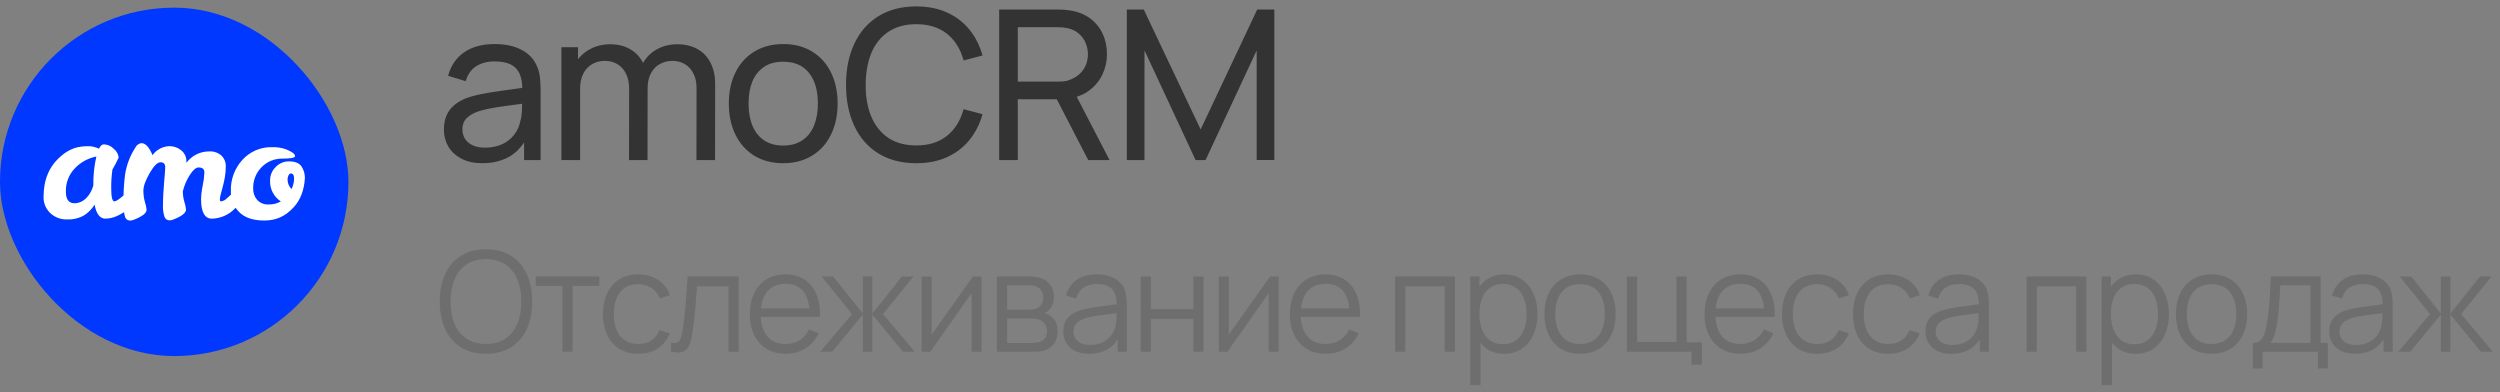
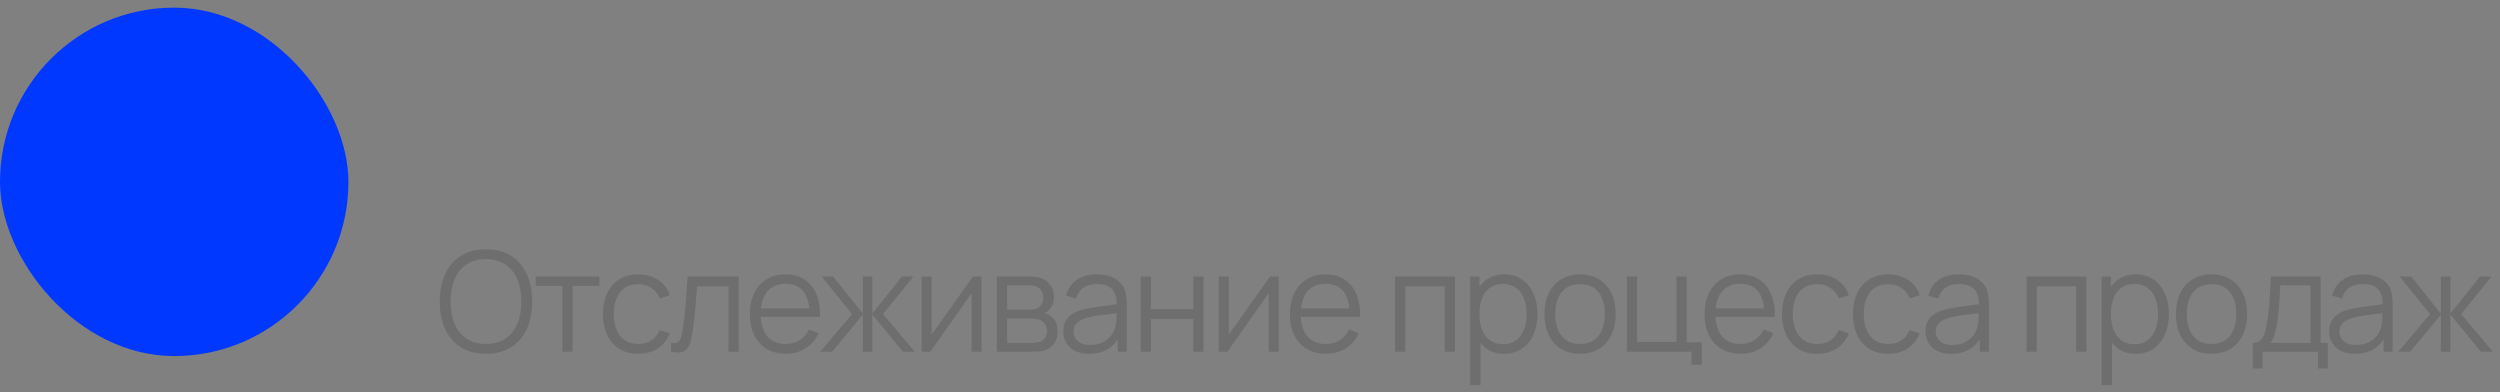
<svg xmlns="http://www.w3.org/2000/svg" width="287" height="45" viewBox="0 0 287 45" fill="none">
  <rect x="0" y="0" width="287" height="45" fill="#808080" stroke="none" />
  <rect y="0.877" width="40" height="40" rx="20" fill="#0038FF" />
-   <path fill-rule="evenodd" clip-rule="evenodd" d="M23.463 19.798C23.463 19.414 23.243 19.223 22.802 19.223C22.5 19.223 22.163 19.51 21.791 20.085C21.422 20.661 21.151 21.294 20.99 21.957V21.992C20.993 22.401 21.055 22.807 21.173 23.199C21.268 23.479 21.33 23.768 21.356 24.062C21.356 24.445 20.862 24.828 19.875 25.212C19.748 25.264 19.613 25.294 19.475 25.298C19.338 25.302 19.204 25.259 19.095 25.178C18.986 25.096 18.908 24.981 18.874 24.85C18.75 24.456 18.694 24.045 18.708 23.633C18.708 23.122 18.723 22.642 18.752 22.196C18.781 21.749 18.81 21.329 18.839 20.936C18.868 20.553 18.897 20.214 18.926 19.919C18.955 19.623 18.97 19.385 18.97 19.203C18.97 18.819 18.79 18.628 18.43 18.628C18.07 18.628 17.652 19.046 17.176 19.884C16.7 20.718 16.462 21.379 16.462 21.868C16.457 22.326 16.519 22.782 16.645 23.222C16.74 23.502 16.801 23.791 16.827 24.085C16.827 24.468 16.334 24.852 15.347 25.235C15.22 25.287 15.084 25.317 14.946 25.321C14.81 25.324 14.676 25.282 14.567 25.2C14.458 25.119 14.38 25.003 14.345 24.873C14.296 24.704 14.258 24.532 14.23 24.359C13.993 24.516 13.744 24.654 13.484 24.772C13.05 24.981 12.574 25.093 12.091 25.1C11.475 25.1 11.063 24.565 10.854 23.495C10.558 23.984 10.153 24.4 9.67 24.712C9.077 25.055 8.396 25.22 7.71 25.186C7.346 25.202 6.982 25.143 6.641 25.012C6.301 24.881 5.992 24.682 5.733 24.427C5.489 24.185 5.298 23.895 5.172 23.577C5.046 23.258 4.988 22.917 5.002 22.575C5.002 20.62 5.658 19.079 6.97 17.952C7.421 17.538 7.951 17.217 8.529 17.009C9.022 16.857 9.536 16.782 10.053 16.784C10.506 16.77 10.955 16.869 11.359 17.072C11.522 16.738 11.708 16.572 11.917 16.572C12.136 16.579 12.351 16.629 12.55 16.719C12.75 16.809 12.929 16.938 13.078 17.098C13.231 17.219 13.358 17.369 13.451 17.539C13.545 17.71 13.604 17.897 13.623 18.09C13.415 18.558 13.176 19.014 12.909 19.453C12.802 20.189 12.756 20.934 12.77 21.678C12.77 22.637 12.892 23.116 13.136 23.116C13.321 23.116 13.669 22.89 14.18 22.438C14.198 21.608 14.262 20.779 14.371 19.956C14.55 18.873 14.953 17.838 15.556 16.917C15.619 16.786 15.714 16.674 15.833 16.589C15.952 16.505 16.09 16.451 16.235 16.434C16.622 16.434 16.976 16.744 17.298 17.365C17.382 17.508 17.452 17.658 17.507 17.814C17.73 17.5 18.024 17.243 18.366 17.063C18.708 16.883 19.088 16.786 19.475 16.779C19.967 16.776 20.444 16.951 20.816 17.27C21.001 17.418 21.15 17.607 21.251 17.82C21.352 18.034 21.401 18.268 21.396 18.504V18.694C21.696 18.287 22.088 17.956 22.541 17.728C22.994 17.5 23.495 17.382 24.003 17.382C24.262 17.365 24.522 17.399 24.768 17.483C25.013 17.567 25.239 17.699 25.432 17.871C25.59 18.026 25.716 18.212 25.8 18.416C25.884 18.621 25.924 18.841 25.919 19.062C25.923 19.489 25.888 19.917 25.815 20.338C25.745 20.722 25.667 21.078 25.58 21.408C25.492 21.738 25.414 22.034 25.345 22.296C25.285 22.493 25.25 22.695 25.24 22.9C25.24 23.044 25.286 23.116 25.379 23.116C25.625 23.082 25.853 22.967 26.024 22.788C26.188 22.648 26.351 22.5 26.515 22.343C26.502 22.199 26.498 22.054 26.504 21.908C26.467 20.607 26.934 19.342 27.81 18.372C28.241 17.887 28.776 17.503 29.376 17.248C29.975 16.993 30.624 16.873 31.276 16.897C31.81 16.879 32.342 16.963 32.844 17.144C33.529 17.42 33.871 17.679 33.871 17.92C33.871 18.112 33.392 18.208 32.434 18.208C31.987 18.2 31.543 18.283 31.129 18.452C30.716 18.621 30.342 18.873 30.031 19.191C29.711 19.515 29.46 19.9 29.294 20.323C29.128 20.745 29.05 21.196 29.064 21.649C29.049 22.125 29.214 22.59 29.526 22.952C29.692 23.13 29.896 23.269 30.124 23.359C30.351 23.448 30.596 23.486 30.841 23.47C31.331 23.487 31.817 23.368 32.243 23.125C31.844 22.866 31.52 22.509 31.303 22.088C31.086 21.668 30.984 21.198 31.006 20.727C30.998 20.165 31.214 19.622 31.607 19.217C31.805 18.995 32.049 18.818 32.323 18.699C32.597 18.58 32.893 18.521 33.192 18.527C33.837 18.527 34.298 18.702 34.577 19.053C34.883 19.487 35.031 20.012 34.995 20.54C34.913 21.719 34.545 22.892 33.741 23.766C32.705 24.916 31.596 25.316 30.327 25.316C29.058 25.316 28.083 24.991 27.444 24.332C27.299 24.185 27.169 24.026 27.055 23.856C27.021 23.889 26.986 23.922 26.95 23.955C26.264 24.662 25.326 25.075 24.337 25.105C23.501 25.105 23.083 24.352 23.083 22.846C23.1 22.318 23.164 21.792 23.275 21.276C23.379 20.789 23.442 20.295 23.463 19.798ZM7.562 22.006C7.562 22.891 7.893 23.334 8.555 23.334C9.263 23.323 9.85 22.949 10.314 22.213C10.493 21.923 10.628 21.609 10.715 21.281C10.696 20.167 10.813 19.055 11.063 17.969C10.124 18.151 9.265 18.62 8.607 19.309C8.26 19.666 7.989 20.089 7.809 20.553C7.63 21.016 7.546 21.51 7.562 22.006ZM33.761 20.491C33.756 20.91 33.657 21.322 33.471 21.698V21.71C33.32 21.561 33.201 21.384 33.122 21.188C33.043 20.992 33.006 20.782 33.012 20.571C33.015 20.422 33.05 20.275 33.117 20.14C33.186 19.991 33.273 19.916 33.378 19.916C33.633 19.916 33.761 20.107 33.761 20.491Z" fill="white" />
-   <path d="M55.364 18.737C54.436 18.737 53.64 18.565 52.976 18.221C52.312 17.869 51.808 17.401 51.464 16.817C51.128 16.233 50.96 15.585 50.96 14.873C50.96 13.873 51.232 13.061 51.776 12.437C52.328 11.813 53.116 11.357 54.14 11.069C54.788 10.885 55.508 10.733 56.3 10.613C57.092 10.485 58.184 10.329 59.576 10.145C59.784 10.113 59.984 10.085 60.176 10.061C60.376 10.037 60.56 10.013 60.728 9.989L59.96 10.433C59.976 9.649 59.88 9.009 59.672 8.513C59.464 8.017 59.124 7.649 58.652 7.409C58.18 7.169 57.552 7.049 56.768 7.049C55.952 7.049 55.252 7.233 54.668 7.601C54.092 7.969 53.692 8.541 53.468 9.317L51.44 8.705C51.752 7.545 52.36 6.649 53.264 6.017C54.176 5.377 55.352 5.057 56.792 5.057C57.992 5.057 59.008 5.273 59.84 5.705C60.68 6.129 61.28 6.757 61.64 7.589C61.808 7.957 61.92 8.365 61.976 8.813C62.032 9.261 62.06 9.777 62.06 10.361V18.377H60.164V15.269L60.608 15.557C60.28 16.253 59.864 16.841 59.36 17.321C58.864 17.793 58.28 18.145 57.608 18.377C56.944 18.617 56.196 18.737 55.364 18.737ZM55.688 16.949C56.432 16.949 57.088 16.817 57.656 16.553C58.224 16.281 58.68 15.921 59.024 15.473C59.376 15.017 59.608 14.513 59.72 13.961C59.816 13.657 59.876 13.325 59.9 12.965C59.924 12.597 59.936 12.181 59.936 11.717V11.489L60.68 11.813L59.792 11.933C58.656 12.077 57.728 12.205 57.008 12.317C56.288 12.429 55.652 12.565 55.1 12.725C54.492 12.909 54.004 13.169 53.636 13.505C53.268 13.841 53.084 14.293 53.084 14.861C53.084 15.237 53.176 15.585 53.36 15.905C53.544 16.217 53.832 16.469 54.224 16.661C54.616 16.853 55.104 16.949 55.688 16.949ZM79.964 10.085C79.964 9.453 79.844 8.905 79.604 8.441C79.372 7.969 79.044 7.609 78.62 7.361C78.204 7.113 77.724 6.989 77.18 6.989C76.676 6.989 76.208 7.105 75.776 7.337C75.352 7.561 75.008 7.909 74.744 8.381C74.48 8.853 74.348 9.441 74.348 10.145L73.22 9.689C73.204 8.785 73.392 7.985 73.784 7.289C74.176 6.585 74.72 6.041 75.416 5.657C76.112 5.273 76.888 5.081 77.744 5.081C78.64 5.081 79.416 5.265 80.072 5.633C80.728 6.001 81.228 6.529 81.572 7.217C81.924 7.897 82.1 8.697 82.1 9.617L82.088 18.377H79.952L79.964 10.085ZM64.448 18.377V5.417H66.356V8.885H66.596V18.377H64.448ZM72.224 10.169C72.224 9.521 72.108 8.957 71.876 8.477C71.644 7.997 71.316 7.629 70.892 7.373C70.476 7.117 69.984 6.989 69.416 6.989C68.864 6.989 68.372 7.121 67.94 7.385C67.516 7.641 67.184 8.009 66.944 8.489C66.712 8.961 66.596 9.513 66.596 10.145L65.468 9.473C65.468 8.641 65.668 7.893 66.068 7.229C66.468 6.557 67.016 6.033 67.712 5.657C68.408 5.273 69.184 5.081 70.04 5.081C70.912 5.081 71.672 5.265 72.32 5.633C72.968 6.001 73.468 6.529 73.82 7.217C74.172 7.905 74.348 8.717 74.348 9.653L74.336 18.377H72.212L72.224 10.169ZM89.908 18.737C88.636 18.737 87.528 18.449 86.584 17.873C85.648 17.289 84.928 16.481 84.424 15.449C83.92 14.409 83.668 13.221 83.668 11.885C83.668 10.533 83.924 9.341 84.436 8.309C84.948 7.277 85.676 6.477 86.62 5.909C87.564 5.341 88.66 5.057 89.908 5.057C91.188 5.057 92.296 5.345 93.232 5.921C94.176 6.497 94.9 7.301 95.404 8.333C95.908 9.365 96.16 10.549 96.16 11.885C96.16 13.237 95.904 14.429 95.392 15.461C94.888 16.493 94.164 17.297 93.22 17.873C92.276 18.449 91.172 18.737 89.908 18.737ZM89.908 16.709C90.78 16.709 91.512 16.509 92.104 16.109C92.704 15.709 93.152 15.145 93.448 14.417C93.744 13.689 93.892 12.845 93.892 11.885C93.892 10.389 93.552 9.217 92.872 8.369C92.192 7.513 91.204 7.085 89.908 7.085C89.028 7.085 88.292 7.285 87.7 7.685C87.108 8.085 86.664 8.645 86.368 9.365C86.08 10.077 85.936 10.917 85.936 11.885C85.936 12.869 86.088 13.725 86.392 14.453C86.696 15.173 87.144 15.729 87.736 16.121C88.328 16.513 89.052 16.709 89.908 16.709ZM105.187 18.737C103.499 18.737 102.047 18.361 100.831 17.609C99.623 16.857 98.703 15.805 98.07 14.453C97.439 13.093 97.123 11.521 97.123 9.737C97.123 7.953 97.439 6.385 98.07 5.033C98.703 3.673 99.623 2.617 100.831 1.865C102.047 1.113 103.499 0.737 105.187 0.737C106.499 0.737 107.667 0.965 108.691 1.421C109.715 1.877 110.571 2.525 111.259 3.365C111.955 4.205 112.467 5.205 112.795 6.365L110.623 6.941C110.263 5.621 109.623 4.597 108.703 3.869C107.783 3.141 106.611 2.777 105.187 2.777C103.931 2.777 102.867 3.065 101.995 3.641C101.131 4.217 100.479 5.025 100.039 6.065C99.606 7.105 99.386 8.329 99.379 9.737C99.371 11.129 99.587 12.349 100.027 13.397C100.467 14.437 101.119 15.249 101.983 15.833C102.855 16.409 103.923 16.697 105.187 16.697C106.611 16.697 107.783 16.333 108.703 15.605C109.623 14.869 110.263 13.845 110.623 12.533L112.795 13.109C112.467 14.261 111.955 15.261 111.259 16.109C110.571 16.949 109.715 17.597 108.691 18.053C107.667 18.509 106.499 18.737 105.187 18.737ZM124.93 18.377L120.994 10.769L123.262 10.445L127.378 18.377H124.93ZM114.706 18.377V1.097H121.534C121.99 1.097 122.414 1.129 122.806 1.193C123.718 1.329 124.494 1.633 125.134 2.105C125.774 2.577 126.258 3.169 126.586 3.881C126.914 4.585 127.078 5.373 127.078 6.245C127.078 7.037 126.91 7.793 126.574 8.513C126.246 9.225 125.758 9.833 125.11 10.337C124.47 10.833 123.702 11.153 122.806 11.297C122.414 11.361 121.99 11.393 121.534 11.393H116.842V18.377H114.706ZM121.462 9.365H121.582C121.774 9.357 121.946 9.349 122.098 9.341C122.258 9.325 122.406 9.297 122.542 9.257C123.07 9.097 123.51 8.865 123.862 8.561C124.214 8.249 124.474 7.893 124.642 7.493C124.81 7.093 124.894 6.677 124.894 6.245C124.894 5.797 124.81 5.369 124.642 4.961C124.474 4.545 124.214 4.181 123.862 3.869C123.51 3.557 123.07 3.345 122.542 3.233C122.23 3.161 121.87 3.125 121.462 3.125H116.842V9.365H121.462ZM129.361 18.377V1.097H131.305L137.833 14.861L144.325 1.097H146.293V18.365H144.265V5.789L138.397 18.377H137.257L131.389 5.789V18.377H129.361Z" fill="#333333" />
  <path d="M55.784 40.617C54.659 40.617 53.699 40.366 52.904 39.865C52.109 39.364 51.507 38.662 51.096 37.761C50.685 36.854 50.48 35.806 50.48 34.617C50.48 33.428 50.685 32.382 51.096 31.481C51.507 30.574 52.109 29.87 52.904 29.369C53.699 28.868 54.659 28.617 55.784 28.617C56.909 28.617 57.869 28.868 58.664 29.369C59.464 29.87 60.069 30.574 60.48 31.481C60.891 32.382 61.096 33.428 61.096 34.617C61.096 35.806 60.891 36.854 60.48 37.761C60.069 38.662 59.464 39.364 58.664 39.865C57.869 40.366 56.909 40.617 55.784 40.617ZM55.784 39.489C56.669 39.489 57.413 39.286 58.016 38.881C58.624 38.476 59.08 37.908 59.384 37.177C59.693 36.446 59.848 35.593 59.848 34.617C59.848 33.646 59.693 32.796 59.384 32.065C59.08 31.334 58.624 30.766 58.016 30.361C57.413 29.956 56.669 29.75 55.784 29.745C54.909 29.745 54.168 29.948 53.56 30.353C52.952 30.758 52.496 31.326 52.192 32.057C51.888 32.788 51.733 33.641 51.728 34.617C51.723 35.588 51.872 36.438 52.176 37.169C52.48 37.9 52.936 38.468 53.544 38.873C54.157 39.278 54.904 39.484 55.784 39.489ZM64.562 40.377V32.825H61.498V31.737H68.802V32.825H65.738V40.377H64.562ZM73.275 40.617C72.427 40.617 71.699 40.425 71.091 40.041C70.483 39.657 70.019 39.121 69.699 38.433C69.385 37.745 69.222 36.953 69.211 36.057C69.222 35.145 69.387 34.348 69.707 33.665C70.027 32.977 70.491 32.444 71.099 32.065C71.713 31.686 72.441 31.497 73.283 31.497C73.859 31.497 74.393 31.593 74.883 31.785C75.374 31.977 75.793 32.254 76.139 32.617C76.486 32.974 76.739 33.398 76.899 33.889L75.747 34.257C75.545 33.745 75.225 33.345 74.787 33.057C74.35 32.769 73.846 32.625 73.275 32.625C72.353 32.625 71.654 32.934 71.179 33.553C70.71 34.172 70.47 35.006 70.459 36.057C70.465 36.756 70.574 37.364 70.787 37.881C71.001 38.393 71.318 38.79 71.739 39.073C72.161 39.35 72.673 39.489 73.275 39.489C73.857 39.489 74.353 39.356 74.763 39.089C75.179 38.822 75.497 38.428 75.715 37.905L76.899 38.257C76.579 39.025 76.11 39.612 75.491 40.017C74.873 40.417 74.134 40.617 73.275 40.617ZM77.036 39.345C77.346 39.404 77.583 39.393 77.748 39.313C77.919 39.228 78.044 39.089 78.124 38.897C78.204 38.7 78.276 38.422 78.34 38.065C78.463 37.329 78.57 36.462 78.66 35.465C78.751 34.468 78.842 33.225 78.932 31.737H84.804V40.377H83.636V32.865H80.02L79.996 33.241C79.81 35.822 79.61 37.644 79.396 38.705C79.295 39.212 79.164 39.601 79.004 39.873C78.844 40.14 78.61 40.316 78.3 40.401C77.996 40.492 77.575 40.484 77.036 40.377V39.345ZM90.215 40.617C89.383 40.617 88.655 40.433 88.031 40.065C87.407 39.692 86.925 39.164 86.583 38.481C86.247 37.798 86.079 37.004 86.079 36.097C86.079 35.158 86.247 34.345 86.583 33.657C86.919 32.964 87.394 32.43 88.007 32.057C88.621 31.684 89.341 31.497 90.167 31.497C91.015 31.497 91.741 31.692 92.343 32.081C92.951 32.47 93.41 33.033 93.719 33.769C94.029 34.505 94.17 35.377 94.143 36.385H92.943V35.969C92.927 35.222 92.815 34.598 92.607 34.097C92.399 33.596 92.093 33.217 91.687 32.961C91.282 32.705 90.786 32.577 90.199 32.577C89.586 32.577 89.063 32.713 88.631 32.985C88.205 33.252 87.879 33.646 87.655 34.169C87.437 34.686 87.327 35.316 87.327 36.057C87.327 36.782 87.437 37.401 87.655 37.913C87.879 38.425 88.205 38.817 88.631 39.089C89.058 39.356 89.57 39.489 90.167 39.489C90.781 39.489 91.319 39.348 91.783 39.065C92.247 38.782 92.613 38.369 92.879 37.825L93.975 38.249C93.751 38.75 93.45 39.18 93.071 39.537C92.698 39.889 92.266 40.158 91.775 40.345C91.29 40.526 90.77 40.617 90.215 40.617ZM86.911 36.385V35.401H93.511V36.385H86.911ZM94.166 40.377L97.814 36.057L94.318 31.737H95.646L99.054 36.001V31.737H100.142V36.001L103.55 31.737H104.87L101.374 36.057L105.022 40.377H103.654L100.142 36.113V40.377H99.054V36.113L95.534 40.377H94.166ZM112.682 31.737V40.377H111.538V33.649L106.802 40.377H105.81V31.737H106.954V38.409L111.698 31.737H112.682ZM114.439 40.377V31.737H117.999C118.538 31.737 118.999 31.788 119.383 31.889C119.874 32.028 120.266 32.294 120.559 32.689C120.853 33.078 120.999 33.548 120.999 34.097C120.999 34.401 120.951 34.676 120.855 34.921C120.765 35.161 120.634 35.372 120.463 35.553C120.309 35.724 120.127 35.857 119.919 35.953C120.09 35.985 120.274 36.06 120.471 36.177C120.781 36.364 121.015 36.612 121.175 36.921C121.335 37.225 121.415 37.593 121.415 38.025C121.415 38.606 121.277 39.086 120.999 39.465C120.722 39.844 120.341 40.102 119.855 40.241C119.663 40.294 119.453 40.332 119.223 40.353C118.994 40.369 118.741 40.377 118.463 40.377H114.439ZM118.407 39.377C118.53 39.377 118.674 39.369 118.839 39.353C119.01 39.332 119.159 39.305 119.287 39.273C119.591 39.198 119.818 39.044 119.967 38.809C120.122 38.574 120.199 38.302 120.199 37.993C120.199 37.62 120.087 37.313 119.863 37.073C119.645 36.828 119.351 36.676 118.983 36.617C118.823 36.58 118.575 36.561 118.239 36.561H115.623V39.377H118.407ZM118.039 35.553C118.199 35.553 118.362 35.545 118.527 35.529C118.693 35.508 118.837 35.473 118.959 35.425C119.226 35.334 119.426 35.174 119.559 34.945C119.698 34.716 119.767 34.454 119.767 34.161C119.767 33.857 119.693 33.59 119.543 33.361C119.399 33.132 119.191 32.972 118.919 32.881C118.663 32.79 118.317 32.745 117.879 32.745H115.623V35.553H118.039ZM125.018 40.617C124.388 40.617 123.85 40.502 123.402 40.273C122.959 40.044 122.626 39.734 122.402 39.345C122.178 38.956 122.066 38.526 122.066 38.057C122.066 37.38 122.26 36.836 122.65 36.425C123.039 36.014 123.578 35.721 124.266 35.545C124.714 35.433 125.199 35.34 125.722 35.265C126.244 35.185 126.956 35.086 127.858 34.969C128.002 34.948 128.138 34.932 128.266 34.921C128.394 34.905 128.511 34.886 128.618 34.865L128.202 35.121C128.212 34.54 128.143 34.065 127.994 33.697C127.844 33.329 127.599 33.057 127.258 32.881C126.916 32.7 126.463 32.609 125.898 32.609C125.29 32.609 124.783 32.745 124.378 33.017C123.978 33.289 123.698 33.708 123.538 34.273L122.394 33.937C122.596 33.158 122.996 32.558 123.594 32.137C124.196 31.71 124.97 31.497 125.914 31.497C126.708 31.497 127.38 31.646 127.93 31.945C128.484 32.244 128.874 32.67 129.098 33.225C129.199 33.46 129.266 33.726 129.298 34.025C129.335 34.324 129.354 34.652 129.354 35.009V40.377H128.306V38.209L128.61 38.337C128.412 38.828 128.143 39.244 127.802 39.585C127.46 39.926 127.055 40.185 126.586 40.361C126.116 40.532 125.594 40.617 125.018 40.617ZM125.154 39.601C125.687 39.601 126.159 39.505 126.57 39.313C126.986 39.116 127.319 38.846 127.57 38.505C127.826 38.164 127.994 37.772 128.074 37.329C128.122 37.116 128.151 36.892 128.162 36.657C128.178 36.417 128.186 36.134 128.186 35.809V35.665L128.634 35.897L128.098 35.969C127.324 36.054 126.674 36.134 126.146 36.209C125.618 36.284 125.148 36.377 124.738 36.489C124.3 36.612 123.94 36.798 123.658 37.049C123.38 37.294 123.242 37.63 123.242 38.057C123.242 38.324 123.306 38.574 123.434 38.809C123.567 39.044 123.778 39.236 124.066 39.385C124.354 39.529 124.716 39.601 125.154 39.601ZM130.948 40.377V31.737H132.124V35.489H136.996V31.737H138.172V40.377H136.996V36.617H132.124V40.377H130.948ZM146.793 31.737V40.377H145.649V33.649L140.913 40.377H139.921V31.737H141.065V38.409L145.809 31.737H146.793ZM152.215 40.617C151.383 40.617 150.655 40.433 150.031 40.065C149.407 39.692 148.924 39.164 148.583 38.481C148.247 37.798 148.079 37.004 148.079 36.097C148.079 35.158 148.247 34.345 148.583 33.657C148.919 32.964 149.393 32.43 150.007 32.057C150.62 31.684 151.34 31.497 152.167 31.497C153.015 31.497 153.74 31.692 154.343 32.081C154.951 32.47 155.409 33.033 155.719 33.769C156.028 34.505 156.169 35.377 156.143 36.385H154.943V35.969C154.927 35.222 154.815 34.598 154.607 34.097C154.399 33.596 154.092 33.217 153.687 32.961C153.281 32.705 152.785 32.577 152.199 32.577C151.585 32.577 151.063 32.713 150.631 32.985C150.204 33.252 149.879 33.646 149.655 34.169C149.436 34.686 149.327 35.316 149.327 36.057C149.327 36.782 149.436 37.401 149.655 37.913C149.879 38.425 150.204 38.817 150.631 39.089C151.057 39.356 151.569 39.489 152.167 39.489C152.78 39.489 153.319 39.348 153.783 39.065C154.247 38.782 154.612 38.369 154.879 37.825L155.975 38.249C155.751 38.75 155.449 39.18 155.071 39.537C154.697 39.889 154.265 40.158 153.775 40.345C153.289 40.526 152.769 40.617 152.215 40.617ZM148.911 36.385V35.401H155.511V36.385H148.911ZM160.153 40.377V31.737H167.025V40.377H165.849V32.865H161.329V40.377H160.153ZM172.671 40.617C171.897 40.617 171.233 40.42 170.679 40.025C170.124 39.625 169.703 39.081 169.415 38.393C169.127 37.7 168.983 36.918 168.983 36.049C168.983 35.164 169.127 34.38 169.415 33.697C169.703 33.009 170.127 32.47 170.687 32.081C171.252 31.692 171.929 31.497 172.719 31.497C173.487 31.497 174.156 31.694 174.727 32.089C175.303 32.484 175.743 33.028 176.047 33.721C176.351 34.409 176.503 35.185 176.503 36.049C176.503 36.918 176.351 37.7 176.047 38.393C175.743 39.086 175.3 39.63 174.719 40.025C174.143 40.42 173.46 40.617 172.671 40.617ZM168.783 44.217V31.737H169.839V38.241H169.967V44.217H168.783ZM172.551 39.521C173.137 39.521 173.633 39.372 174.039 39.073C174.444 38.774 174.748 38.364 174.951 37.841C175.153 37.313 175.255 36.716 175.255 36.049C175.255 35.382 175.153 34.788 174.951 34.265C174.753 33.742 174.449 33.334 174.039 33.041C173.628 32.742 173.124 32.593 172.527 32.593C171.94 32.593 171.444 32.74 171.039 33.033C170.639 33.321 170.337 33.724 170.135 34.241C169.937 34.758 169.839 35.361 169.839 36.049C169.839 36.732 169.94 37.334 170.143 37.857C170.345 38.38 170.649 38.788 171.055 39.081C171.46 39.374 171.959 39.521 172.551 39.521ZM181.387 40.617C180.545 40.617 179.814 40.425 179.195 40.041C178.582 39.657 178.113 39.121 177.787 38.433C177.462 37.74 177.299 36.945 177.299 36.049C177.299 35.148 177.465 34.353 177.795 33.665C178.126 32.977 178.601 32.444 179.219 32.065C179.838 31.686 180.561 31.497 181.387 31.497C182.235 31.497 182.966 31.689 183.579 32.073C184.198 32.457 184.67 32.993 184.995 33.681C185.321 34.364 185.483 35.153 185.483 36.049C185.483 36.956 185.318 37.753 184.987 38.441C184.662 39.129 184.19 39.665 183.571 40.049C182.958 40.428 182.23 40.617 181.387 40.617ZM181.387 39.489C182.011 39.489 182.537 39.348 182.963 39.065C183.39 38.777 183.707 38.374 183.915 37.857C184.129 37.34 184.235 36.737 184.235 36.049C184.235 34.982 183.993 34.145 183.507 33.537C183.022 32.929 182.315 32.625 181.387 32.625C180.758 32.625 180.23 32.769 179.803 33.057C179.382 33.34 179.067 33.737 178.859 34.249C178.651 34.761 178.547 35.361 178.547 36.049C178.547 36.748 178.654 37.356 178.867 37.873C179.086 38.39 179.406 38.79 179.827 39.073C180.254 39.35 180.774 39.489 181.387 39.489ZM194.192 41.873V40.377H186.76V31.737H187.936V39.249H192.456V31.737H193.632V39.289H195.368V41.873H194.192ZM199.819 40.617C198.987 40.617 198.259 40.433 197.635 40.065C197.011 39.692 196.528 39.164 196.187 38.481C195.851 37.798 195.683 37.004 195.683 36.097C195.683 35.158 195.851 34.345 196.187 33.657C196.523 32.964 196.998 32.43 197.611 32.057C198.224 31.684 198.944 31.497 199.771 31.497C200.619 31.497 201.344 31.692 201.947 32.081C202.555 32.47 203.014 33.033 203.323 33.769C203.632 34.505 203.774 35.377 203.747 36.385H202.547V35.969C202.531 35.222 202.419 34.598 202.211 34.097C202.003 33.596 201.696 33.217 201.291 32.961C200.886 32.705 200.39 32.577 199.803 32.577C199.19 32.577 198.667 32.713 198.235 32.985C197.808 33.252 197.483 33.646 197.259 34.169C197.04 34.686 196.931 35.316 196.931 36.057C196.931 36.782 197.04 37.401 197.259 37.913C197.483 38.425 197.808 38.817 198.235 39.089C198.662 39.356 199.174 39.489 199.771 39.489C200.384 39.489 200.923 39.348 201.387 39.065C201.851 38.782 202.216 38.369 202.483 37.825L203.579 38.249C203.355 38.75 203.054 39.18 202.675 39.537C202.302 39.889 201.87 40.158 201.379 40.345C200.894 40.526 200.374 40.617 199.819 40.617ZM196.515 36.385V35.401H203.115V36.385H196.515ZM208.627 40.617C207.779 40.617 207.051 40.425 206.443 40.041C205.835 39.657 205.371 39.121 205.051 38.433C204.736 37.745 204.573 36.953 204.563 36.057C204.573 35.145 204.739 34.348 205.059 33.665C205.379 32.977 205.843 32.444 206.451 32.065C207.064 31.686 207.792 31.497 208.635 31.497C209.211 31.497 209.744 31.593 210.235 31.785C210.725 31.977 211.144 32.254 211.491 32.617C211.837 32.974 212.091 33.398 212.251 33.889L211.099 34.257C210.896 33.745 210.576 33.345 210.139 33.057C209.701 32.769 209.197 32.625 208.627 32.625C207.704 32.625 207.005 32.934 206.531 33.553C206.061 34.172 205.821 35.006 205.811 36.057C205.816 36.756 205.925 37.364 206.139 37.881C206.352 38.393 206.669 38.79 207.091 39.073C207.512 39.35 208.024 39.489 208.627 39.489C209.208 39.489 209.704 39.356 210.115 39.089C210.531 38.822 210.848 38.428 211.067 37.905L212.251 38.257C211.931 39.025 211.461 39.612 210.843 40.017C210.224 40.417 209.485 40.617 208.627 40.617ZM216.772 40.617C215.924 40.617 215.196 40.425 214.588 40.041C213.98 39.657 213.516 39.121 213.196 38.433C212.881 37.745 212.718 36.953 212.708 36.057C212.718 35.145 212.884 34.348 213.204 33.665C213.524 32.977 213.988 32.444 214.596 32.065C215.209 31.686 215.937 31.497 216.78 31.497C217.356 31.497 217.889 31.593 218.38 31.785C218.87 31.977 219.289 32.254 219.636 32.617C219.982 32.974 220.236 33.398 220.396 33.889L219.244 34.257C219.041 33.745 218.721 33.345 218.284 33.057C217.846 32.769 217.342 32.625 216.772 32.625C215.849 32.625 215.15 32.934 214.676 33.553C214.206 34.172 213.966 35.006 213.956 36.057C213.961 36.756 214.07 37.364 214.284 37.881C214.497 38.393 214.814 38.79 215.236 39.073C215.657 39.35 216.169 39.489 216.772 39.489C217.353 39.489 217.849 39.356 218.26 39.089C218.676 38.822 218.993 38.428 219.212 37.905L220.396 38.257C220.076 39.025 219.606 39.612 218.988 40.017C218.369 40.417 217.63 40.617 216.772 40.617ZM223.992 40.617C223.363 40.617 222.824 40.502 222.376 40.273C221.933 40.044 221.6 39.734 221.376 39.345C221.152 38.956 221.04 38.526 221.04 38.057C221.04 37.38 221.235 36.836 221.624 36.425C222.013 36.014 222.552 35.721 223.24 35.545C223.688 35.433 224.173 35.34 224.696 35.265C225.219 35.185 225.931 35.086 226.832 34.969C226.976 34.948 227.112 34.932 227.24 34.921C227.368 34.905 227.485 34.886 227.592 34.865L227.176 35.121C227.187 34.54 227.117 34.065 226.968 33.697C226.819 33.329 226.573 33.057 226.232 32.881C225.891 32.7 225.437 32.609 224.872 32.609C224.264 32.609 223.757 32.745 223.352 33.017C222.952 33.289 222.672 33.708 222.512 34.273L221.368 33.937C221.571 33.158 221.971 32.558 222.568 32.137C223.171 31.71 223.944 31.497 224.888 31.497C225.683 31.497 226.355 31.646 226.904 31.945C227.459 32.244 227.848 32.67 228.072 33.225C228.173 33.46 228.24 33.726 228.272 34.025C228.309 34.324 228.328 34.652 228.328 35.009V40.377H227.28V38.209L227.584 38.337C227.387 38.828 227.117 39.244 226.776 39.585C226.435 39.926 226.029 40.185 225.56 40.361C225.091 40.532 224.568 40.617 223.992 40.617ZM224.128 39.601C224.661 39.601 225.133 39.505 225.544 39.313C225.96 39.116 226.293 38.846 226.544 38.505C226.8 38.164 226.968 37.772 227.048 37.329C227.096 37.116 227.125 36.892 227.136 36.657C227.152 36.417 227.16 36.134 227.16 35.809V35.665L227.608 35.897L227.072 35.969C226.299 36.054 225.648 36.134 225.12 36.209C224.592 36.284 224.123 36.377 223.712 36.489C223.275 36.612 222.915 36.798 222.632 37.049C222.355 37.294 222.216 37.63 222.216 38.057C222.216 38.324 222.28 38.574 222.408 38.809C222.541 39.044 222.752 39.236 223.04 39.385C223.328 39.529 223.691 39.601 224.128 39.601ZM232.646 40.377V31.737H239.518V40.377H238.342V32.865H233.822V40.377H232.646ZM245.163 40.617C244.39 40.617 243.726 40.42 243.171 40.025C242.616 39.625 242.195 39.081 241.907 38.393C241.619 37.7 241.475 36.918 241.475 36.049C241.475 35.164 241.619 34.38 241.907 33.697C242.195 33.009 242.619 32.47 243.179 32.081C243.744 31.692 244.422 31.497 245.211 31.497C245.979 31.497 246.648 31.694 247.219 32.089C247.795 32.484 248.235 33.028 248.539 33.721C248.843 34.409 248.995 35.185 248.995 36.049C248.995 36.918 248.843 37.7 248.539 38.393C248.235 39.086 247.792 39.63 247.211 40.025C246.635 40.42 245.952 40.617 245.163 40.617ZM241.275 44.217V31.737H242.331V38.241H242.459V44.217H241.275ZM245.043 39.521C245.63 39.521 246.126 39.372 246.531 39.073C246.936 38.774 247.24 38.364 247.443 37.841C247.646 37.313 247.747 36.716 247.747 36.049C247.747 35.382 247.646 34.788 247.443 34.265C247.246 33.742 246.942 33.334 246.531 33.041C246.12 32.742 245.616 32.593 245.019 32.593C244.432 32.593 243.936 32.74 243.531 33.033C243.131 33.321 242.83 33.724 242.627 34.241C242.43 34.758 242.331 35.361 242.331 36.049C242.331 36.732 242.432 37.334 242.635 37.857C242.838 38.38 243.142 38.788 243.547 39.081C243.952 39.374 244.451 39.521 245.043 39.521ZM253.88 40.617C253.037 40.617 252.307 40.425 251.688 40.041C251.075 39.657 250.605 39.121 250.28 38.433C249.955 37.74 249.792 36.945 249.792 36.049C249.792 35.148 249.957 34.353 250.288 33.665C250.619 32.977 251.093 32.444 251.712 32.065C252.331 31.686 253.053 31.497 253.88 31.497C254.728 31.497 255.459 31.689 256.072 32.073C256.691 32.457 257.163 32.993 257.488 33.681C257.813 34.364 257.976 35.153 257.976 36.049C257.976 36.956 257.811 37.753 257.48 38.441C257.155 39.129 256.683 39.665 256.064 40.049C255.451 40.428 254.723 40.617 253.88 40.617ZM253.88 39.489C254.504 39.489 255.029 39.348 255.456 39.065C255.883 38.777 256.2 38.374 256.408 37.857C256.621 37.34 256.728 36.737 256.728 36.049C256.728 34.982 256.485 34.145 256 33.537C255.515 32.929 254.808 32.625 253.88 32.625C253.251 32.625 252.723 32.769 252.296 33.057C251.875 33.34 251.56 33.737 251.352 34.249C251.144 34.761 251.04 35.361 251.04 36.049C251.04 36.748 251.147 37.356 251.36 37.873C251.579 38.39 251.899 38.79 252.32 39.073C252.747 39.35 253.267 39.489 253.88 39.489ZM258.621 39.369C258.946 39.369 259.205 39.302 259.397 39.169C259.594 39.03 259.754 38.82 259.877 38.537C259.999 38.249 260.106 37.86 260.197 37.369C260.325 36.724 260.423 35.99 260.493 35.169C260.562 34.348 260.629 33.204 260.693 31.737H266.405V39.369H267.237V42.297H266.101V40.377H259.749V42.297H258.621V39.369ZM260.613 39.369H265.237V32.745H261.781C261.727 33.817 261.663 34.777 261.589 35.625C261.514 36.468 261.415 37.164 261.293 37.713C261.191 38.161 261.095 38.508 261.005 38.753C260.914 38.998 260.783 39.204 260.613 39.369ZM270.346 40.617C269.717 40.617 269.178 40.502 268.73 40.273C268.288 40.044 267.954 39.734 267.73 39.345C267.506 38.956 267.394 38.526 267.394 38.057C267.394 37.38 267.589 36.836 267.978 36.425C268.368 36.014 268.906 35.721 269.594 35.545C270.042 35.433 270.528 35.34 271.05 35.265C271.573 35.185 272.285 35.086 273.186 34.969C273.33 34.948 273.466 34.932 273.594 34.921C273.722 34.905 273.84 34.886 273.946 34.865L273.53 35.121C273.541 34.54 273.472 34.065 273.322 33.697C273.173 33.329 272.928 33.057 272.586 32.881C272.245 32.7 271.792 32.609 271.226 32.609C270.618 32.609 270.112 32.745 269.706 33.017C269.306 33.289 269.026 33.708 268.866 34.273L267.722 33.937C267.925 33.158 268.325 32.558 268.922 32.137C269.525 31.71 270.298 31.497 271.242 31.497C272.037 31.497 272.709 31.646 273.258 31.945C273.813 32.244 274.202 32.67 274.426 33.225C274.528 33.46 274.594 33.726 274.626 34.025C274.664 34.324 274.682 34.652 274.682 35.009V40.377H273.634V38.209L273.938 38.337C273.741 38.828 273.472 39.244 273.13 39.585C272.789 39.926 272.384 40.185 271.914 40.361C271.445 40.532 270.922 40.617 270.346 40.617ZM270.482 39.601C271.016 39.601 271.488 39.505 271.898 39.313C272.314 39.116 272.648 38.846 272.898 38.505C273.154 38.164 273.322 37.772 273.402 37.329C273.45 37.116 273.48 36.892 273.49 36.657C273.506 36.417 273.514 36.134 273.514 35.809V35.665L273.962 35.897L273.426 35.969C272.653 36.054 272.002 36.134 271.474 36.209C270.946 36.284 270.477 36.377 270.066 36.489C269.629 36.612 269.269 36.798 268.986 37.049C268.709 37.294 268.57 37.63 268.57 38.057C268.57 38.324 268.634 38.574 268.762 38.809C268.896 39.044 269.106 39.236 269.394 39.385C269.682 39.529 270.045 39.601 270.482 39.601ZM275.325 40.377L278.973 36.057L275.477 31.737H276.805L280.213 36.001V31.737H281.301V36.001L284.709 31.737H286.029L282.533 36.057L286.181 40.377H284.813L281.301 36.113V40.377H280.213V36.113L276.693 40.377H275.325Z" fill="#6E6E6E" />
</svg>